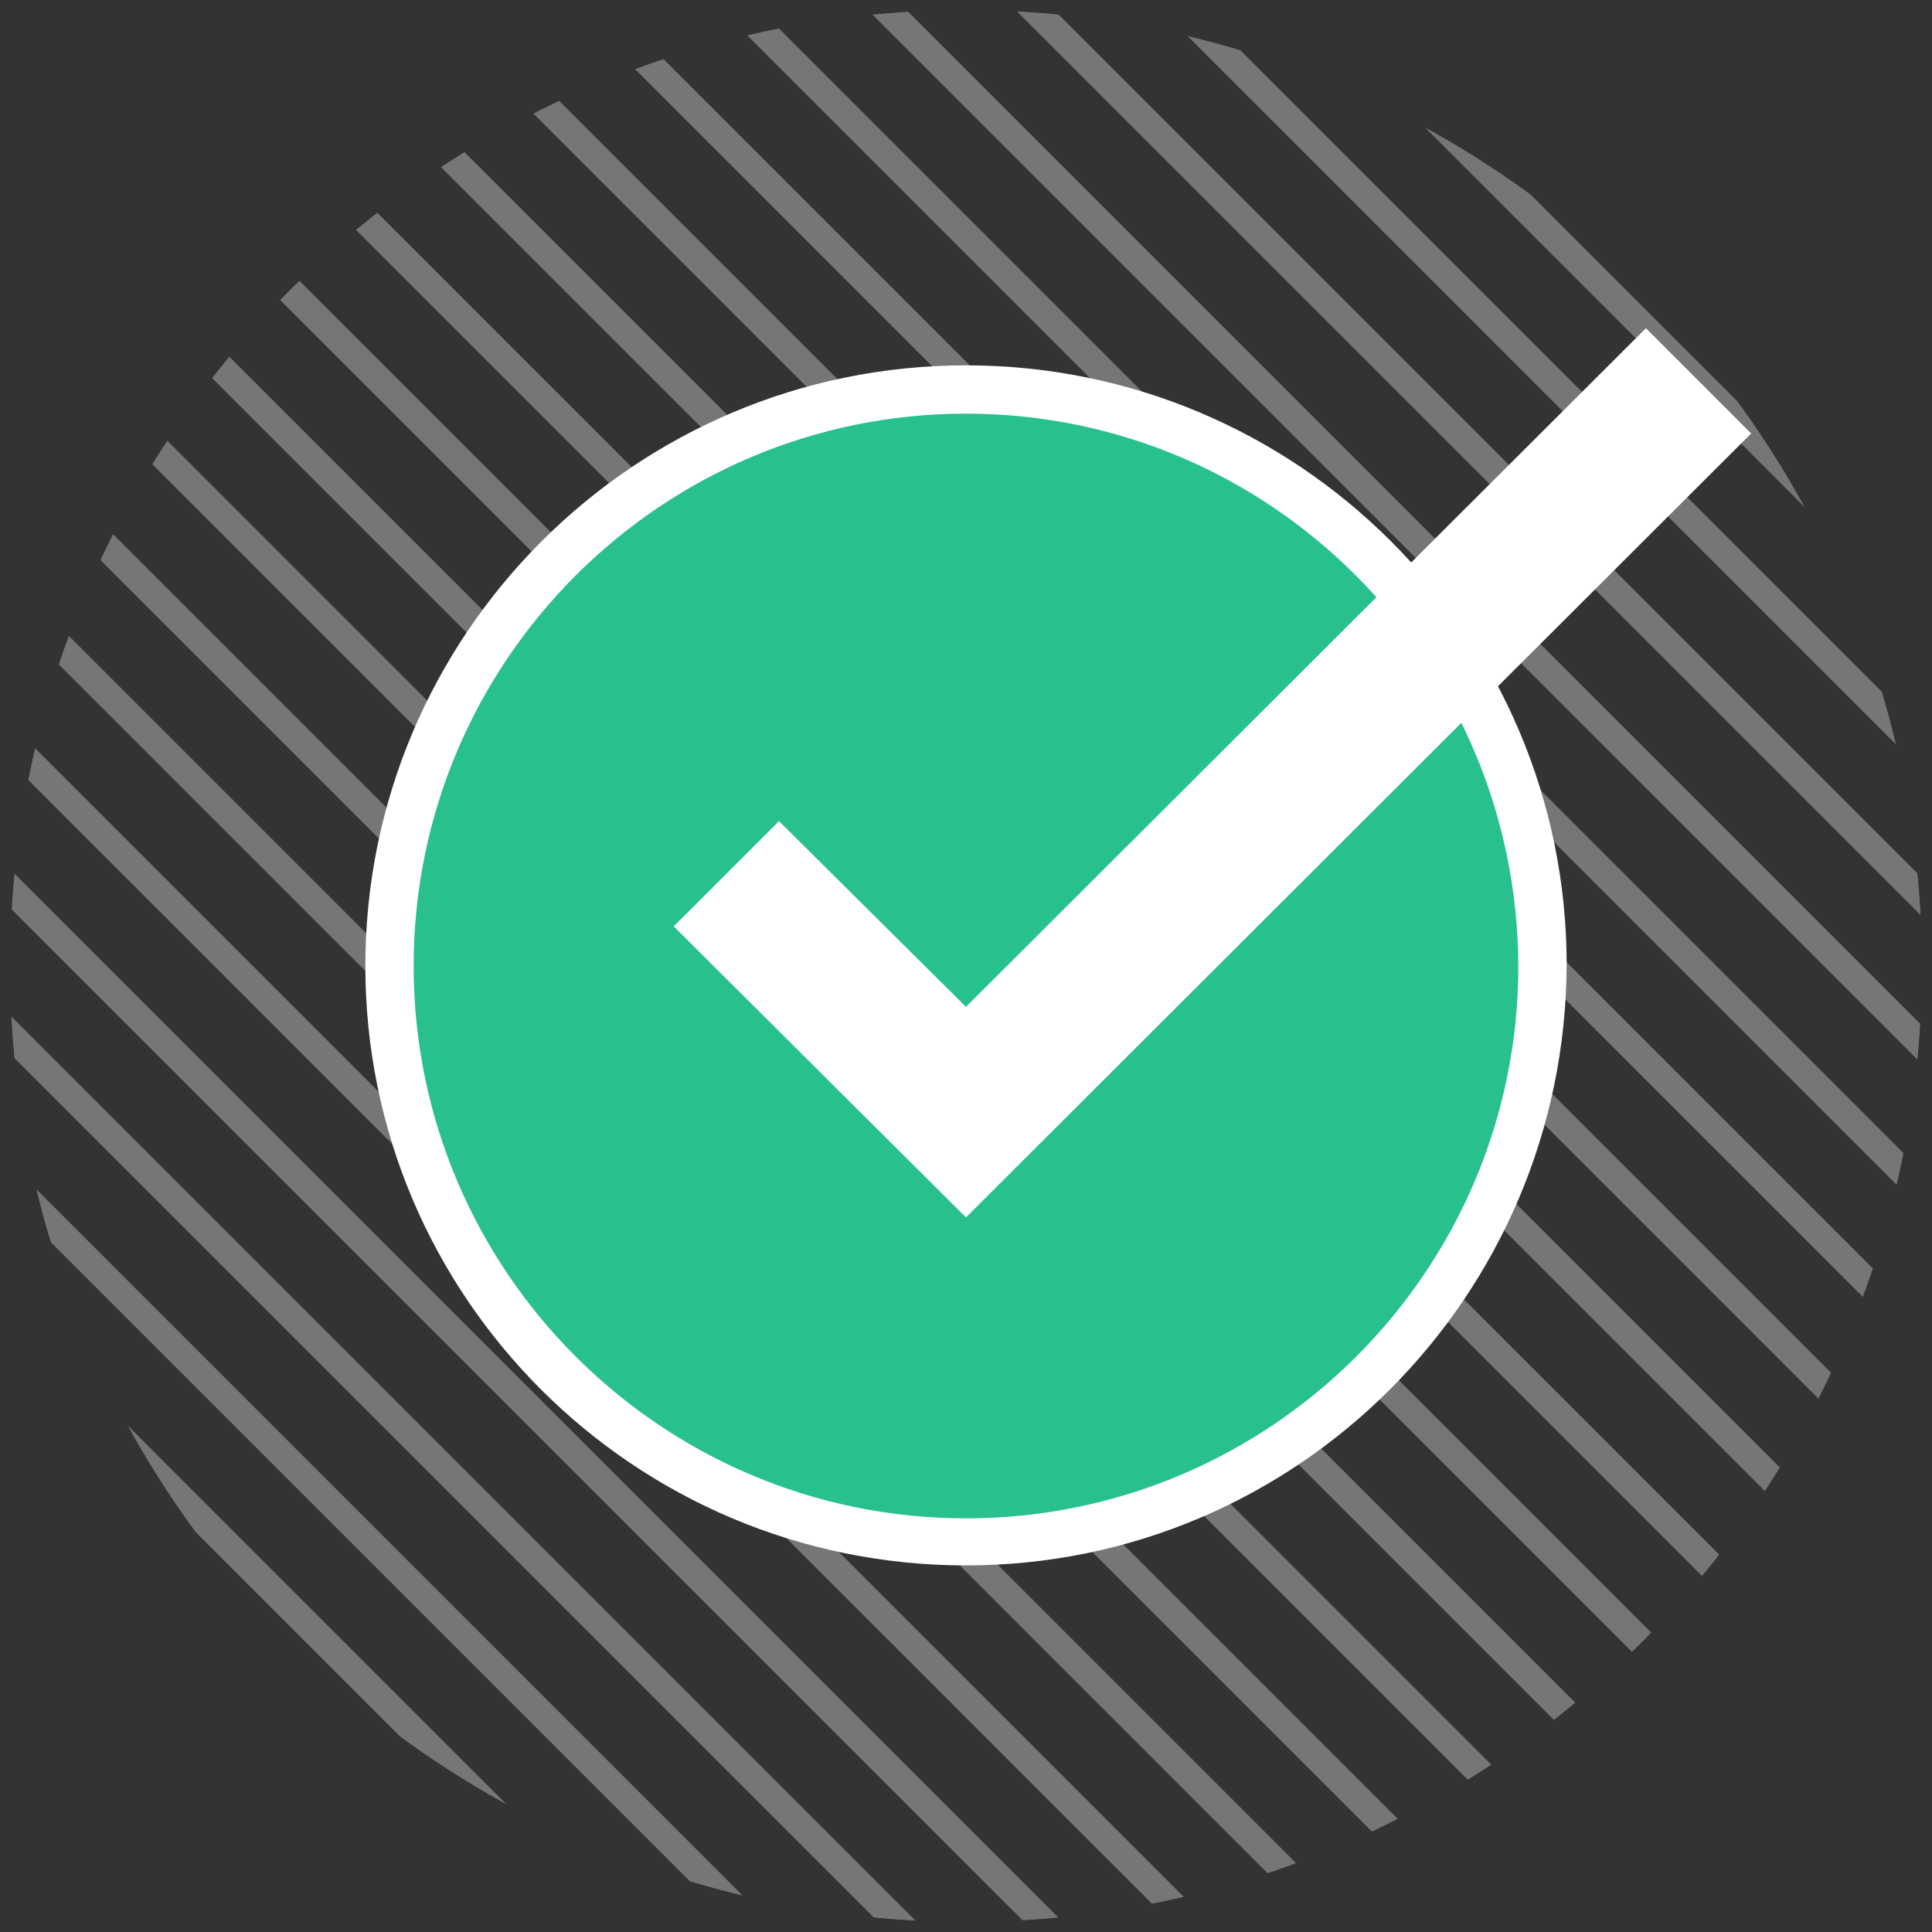
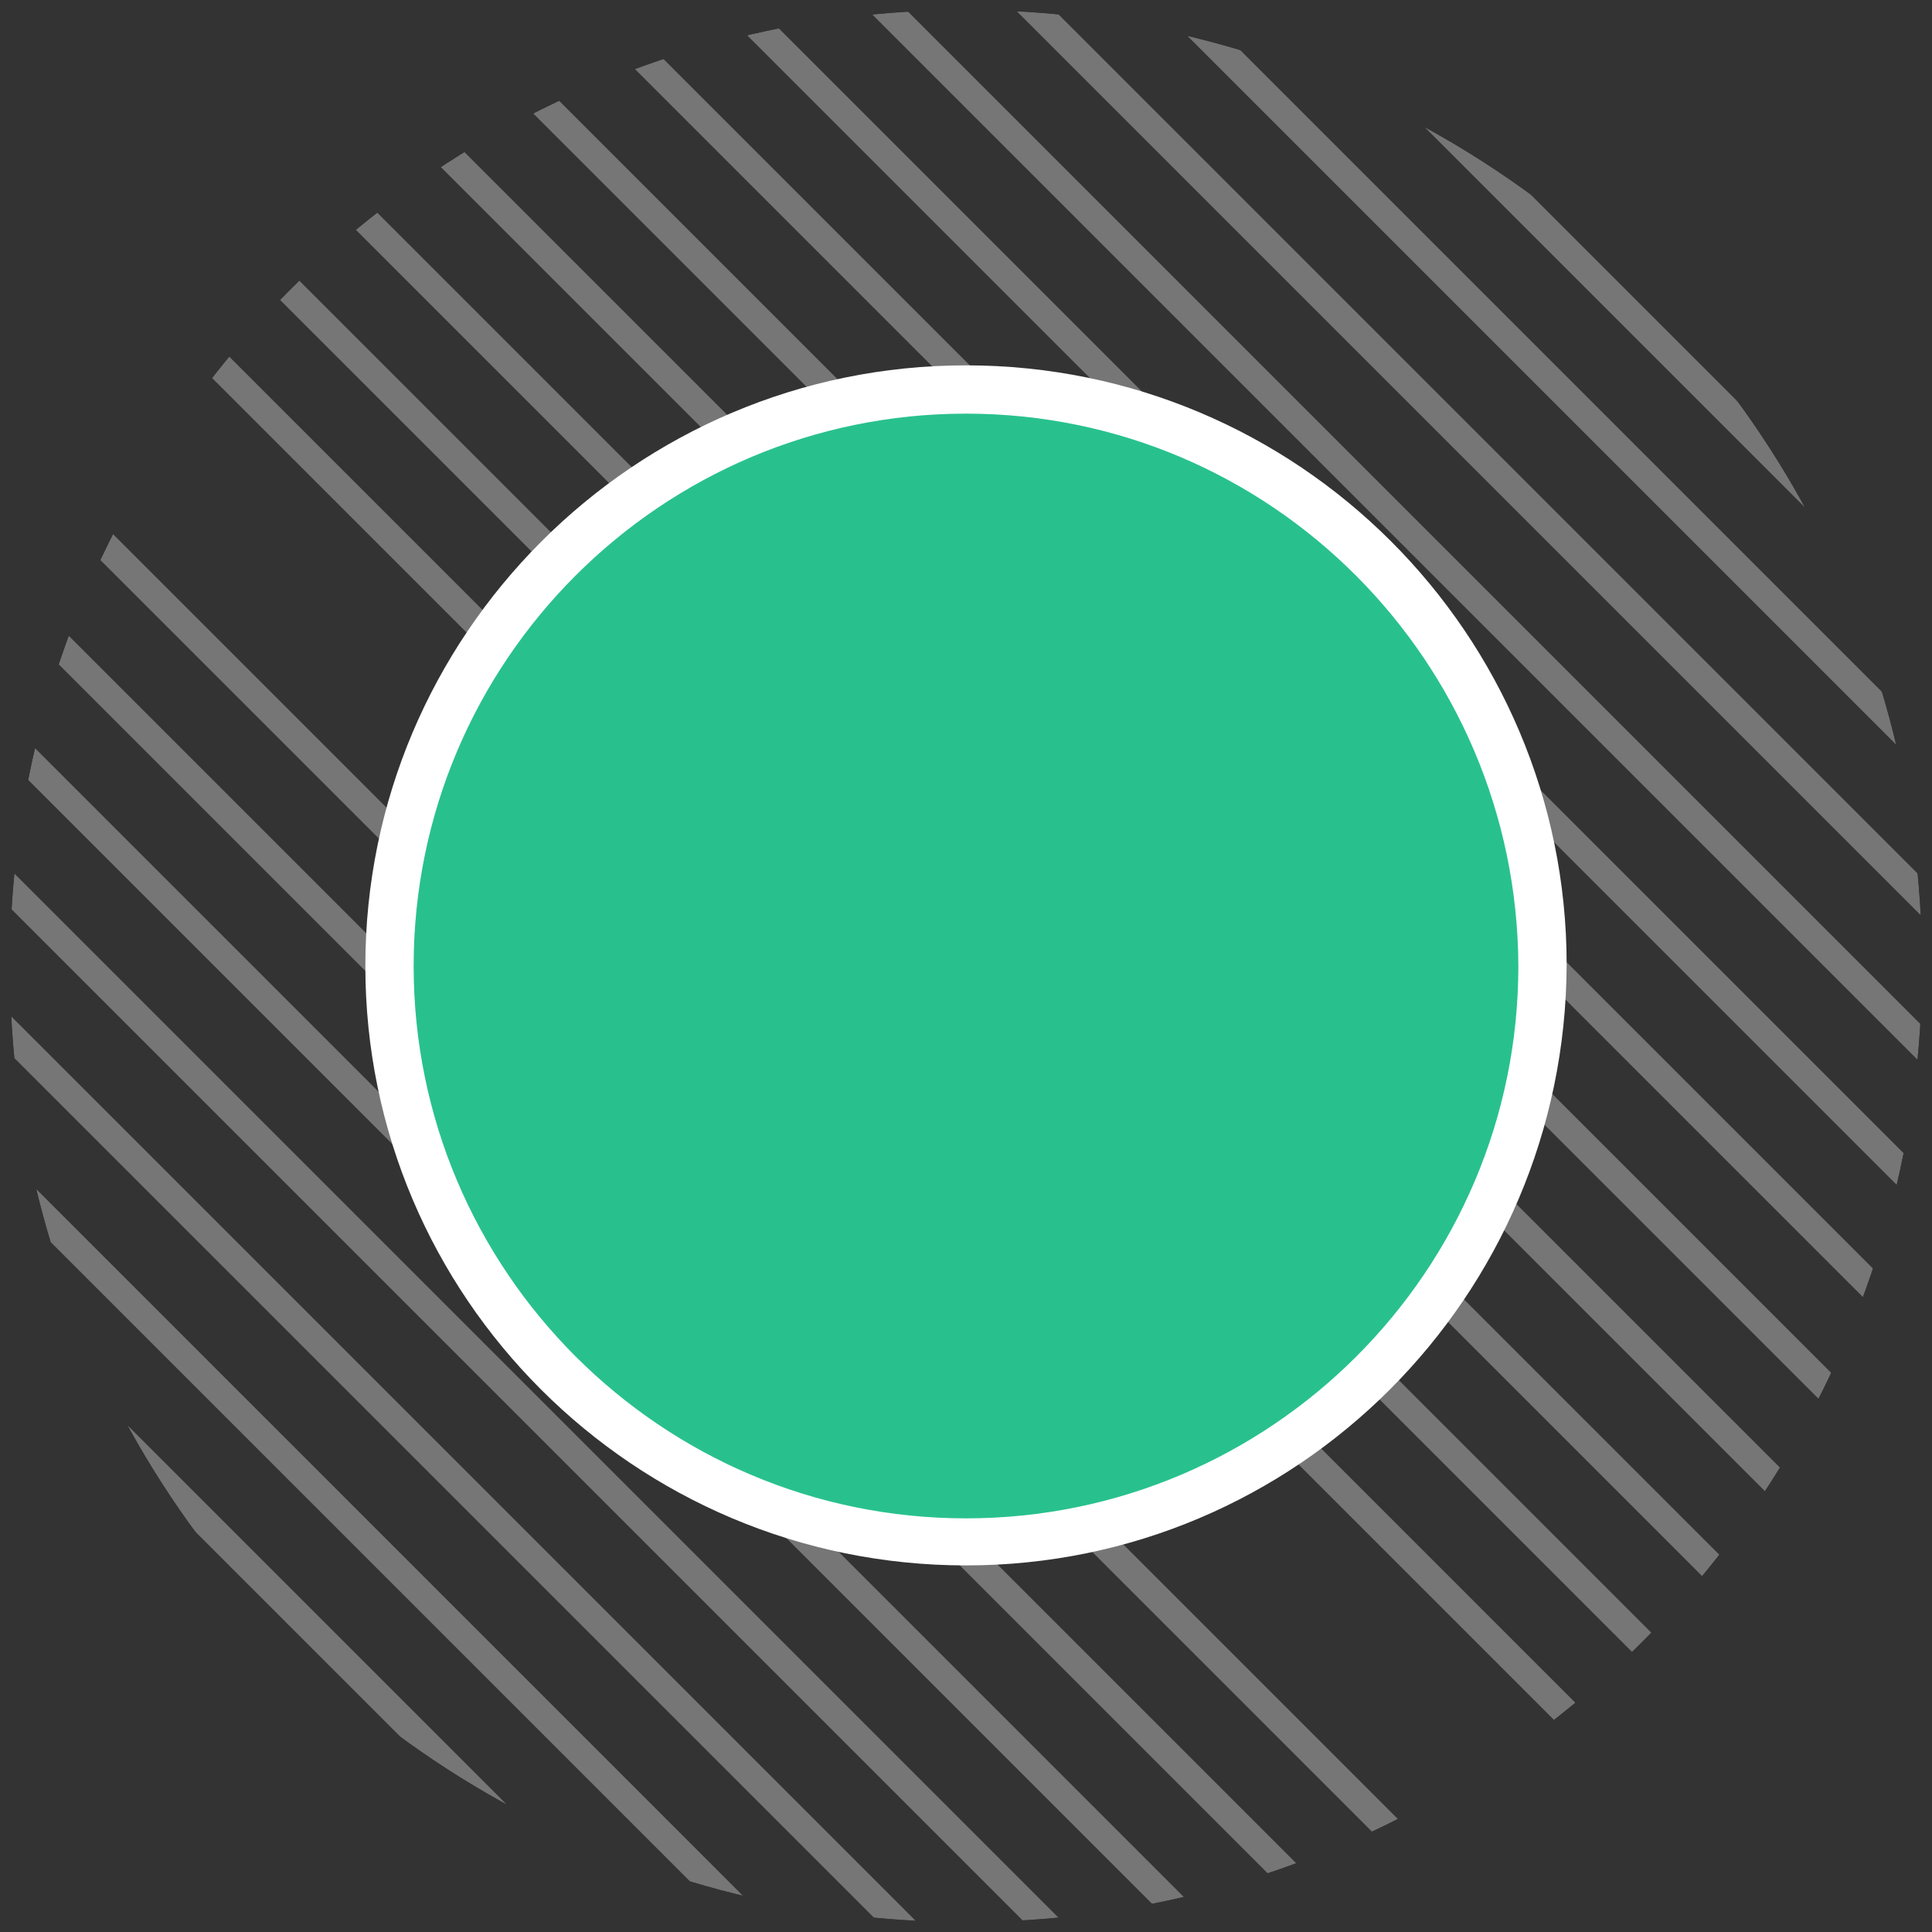
<svg xmlns="http://www.w3.org/2000/svg" xmlns:xlink="http://www.w3.org/1999/xlink" version="1.1" id="Layer_1" x="0px" y="0px" viewBox="0 0 156 156" style="enable-background:new 0 0 156 156;" xml:space="preserve">
  <rect x="0" y="0" width="156" height="156" fill="#333333" stroke="none" />
  <style type="text/css">
	.st0{clip-path:url(#SVGID_2_);}
	.st1{opacity:0.33;}
	.st2{clip-path:url(#SVGID_4_);}
	.st3{fill:#FFFFFF;}
	.st4{fill:#28C18D;}
</style>
  <title>requestsenticon</title>
  <g>
    <g id="Layer_1-2">
      <g>
        <defs>
          <circle id="SVGID_1_" cx="78" cy="78" r="77.2" />
        </defs>
        <clipPath id="SVGID_2_">
          <use xlink:href="#SVGID_1_" style="overflow:visible;" />
        </clipPath>
        <g class="st0">
          <g class="st1">
            <g>
              <defs>
                <rect id="SVGID_3_" x="-382.7" y="0.6" width="797.8" height="168.5" />
              </defs>
              <clipPath id="SVGID_4_">
                <use xlink:href="#SVGID_3_" style="overflow:visible;" />
              </clipPath>
              <g class="st2">
                <rect x="208.4" y="-127.4" transform="matrix(0.707 -0.707 0.707 0.707 5.151 171.471)" class="st3" width="2.2" height="413.9" />
                <rect x="196.6" y="-127.4" transform="matrix(0.707 -0.707 0.707 0.707 1.684 163.117)" class="st3" width="2.2" height="413.9" />
                <rect x="184.8" y="-127.4" transform="matrix(0.707 -0.707 0.707 0.707 -1.786 154.75)" class="st3" width="2.2" height="413.9" />
                <rect x="173" y="-127.4" transform="matrix(0.707 -0.707 0.707 0.707 -5.246 146.393)" class="st3" width="2.2" height="413.9" />
                <rect x="161.2" y="-127.4" transform="matrix(0.707 -0.707 0.707 0.707 -8.706 138.036)" class="st3" width="2.2" height="413.9" />
                <rect x="149.3" y="-127.4" transform="matrix(0.707 -0.707 0.707 0.707 -12.166 129.679)" class="st3" width="2.2" height="413.9" />
                <rect x="137.5" y="-127.4" transform="matrix(0.707 -0.707 0.707 0.707 -15.629 121.314)" class="st3" width="2.2" height="413.9" />
                <rect x="125.7" y="-127.4" transform="matrix(0.707 -0.707 0.707 0.707 -19.089 112.957)" class="st3" width="2.2" height="413.9" />
                <rect x="113.9" y="-127.4" transform="matrix(0.707 -0.707 0.707 0.707 -22.556 104.603)" class="st3" width="2.2" height="413.9" />
                <rect x="102.1" y="-127.4" transform="matrix(0.707 -0.707 0.707 0.707 -26.016 96.246)" class="st3" width="2.2" height="413.9" />
                <rect x="90.2" y="-127.4" transform="matrix(0.707 -0.707 0.707 0.707 -29.476 87.889)" class="st3" width="2.2" height="413.9" />
                <rect x="78.4" y="-127.4" transform="matrix(0.707 -0.707 0.707 0.707 -32.939 79.524)" class="st3" width="2.2" height="413.9" />
                <rect x="66.6" y="-127.4" transform="matrix(0.707 -0.707 0.707 0.707 -36.406 71.164)" class="st3" width="2.2" height="413.9" />
-                 <rect x="54.8" y="-127.4" transform="matrix(0.707 -0.707 0.707 0.707 -39.866 62.807)" class="st3" width="2.2" height="413.9" />
                <rect x="42.9" y="-127.4" transform="matrix(0.707 -0.707 0.707 0.707 -43.326 54.45)" class="st3" width="2.2" height="413.9" />
                <rect x="31.1" y="-127.4" transform="matrix(0.707 -0.707 0.707 0.707 -46.789 46.086)" class="st3" width="2.2" height="413.9" />
                <rect x="19.3" y="-127.4" transform="matrix(0.707 -0.707 0.707 0.707 -50.256 37.731)" class="st3" width="2.2" height="413.9" />
                <rect x="7.5" y="-127.4" transform="matrix(0.707 -0.707 0.707 0.707 -53.716 29.374)" class="st3" width="2.2" height="413.9" />
                <rect x="-4.3" y="-127.4" transform="matrix(0.707 -0.707 0.707 0.707 -57.176 21.017)" class="st3" width="2.2" height="413.9" />
                <rect x="-16.2" y="-127.4" transform="matrix(0.707 -0.707 0.707 0.707 -60.639 12.653)" class="st3" width="2.2" height="413.9" />
                <rect x="-10.2" y="-109.7" transform="matrix(0.707 -0.707 0.707 0.707 -71.445 22.035)" class="st3" width="2.2" height="413.9" />
              </g>
            </g>
          </g>
        </g>
      </g>
      <path class="st4" d="M31.5,78c0,25.7,20.8,46.5,46.5,46.5c25.7,0,46.5-20.8,46.5-46.5S103.7,31.5,78,31.5c0,0,0,0,0,0    C52.3,31.5,31.5,52.3,31.5,78" />
      <path class="st3" d="M78,126.4c-26.8,0-48.5-21.7-48.5-48.4S51.2,29.5,78,29.5c26.8,0,48.5,21.7,48.5,48.4c0,0,0,0,0,0    C126.4,104.7,104.7,126.4,78,126.4z M78,33.4c-24.6,0-44.6,20-44.6,44.6s20,44.6,44.6,44.6s44.6-20,44.6-44.6c0,0,0,0,0,0    C122.5,53.4,102.6,33.4,78,33.4z" />
-       <polygon class="st3" points="78,98.3 54.4,74.8 62.9,66.3 78,81.3 132.9,26.5 141.4,35   " />
    </g>
  </g>
</svg>